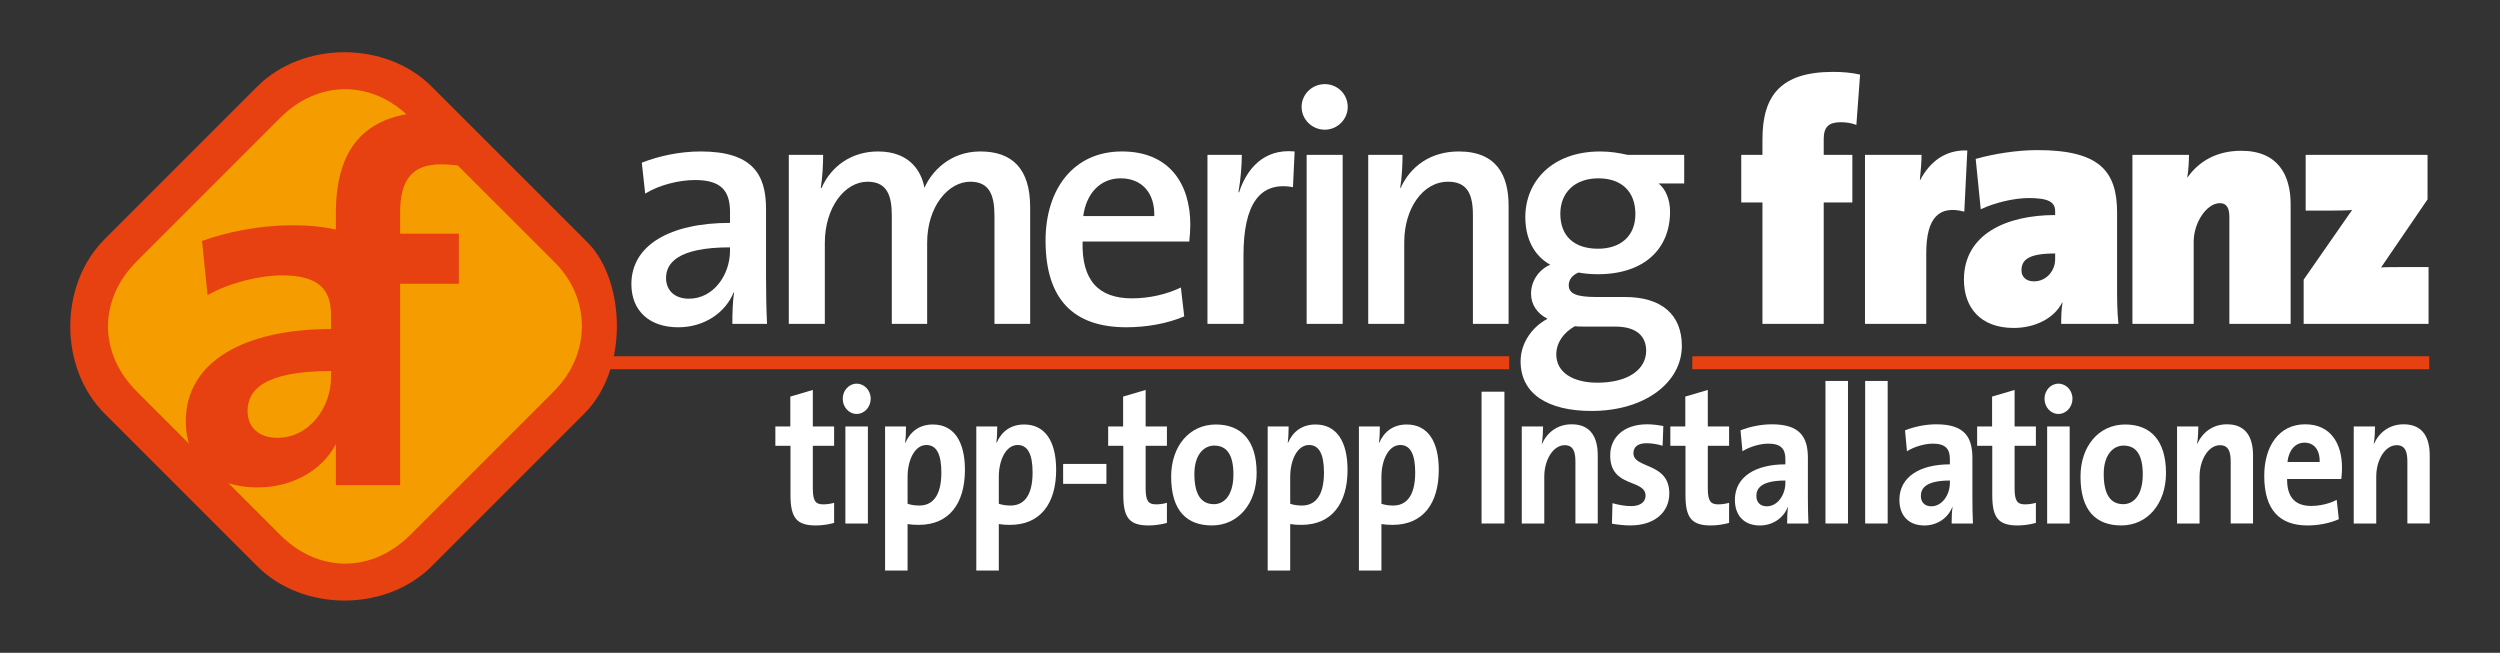
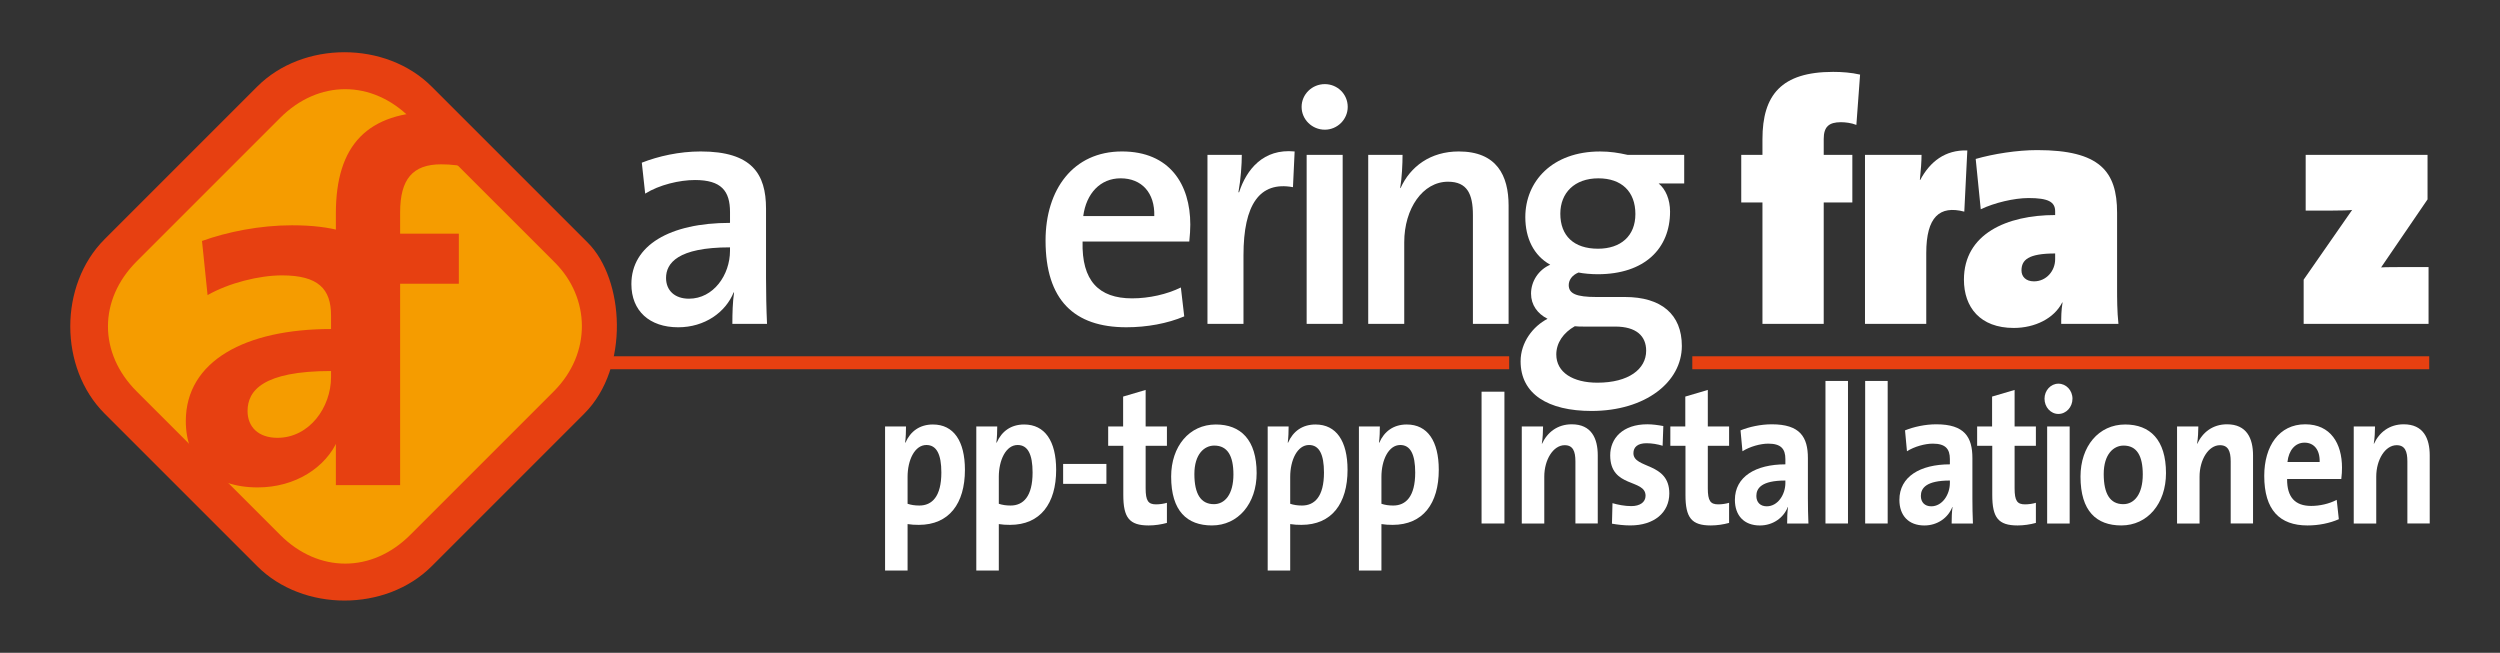
<svg xmlns="http://www.w3.org/2000/svg" x="0px" y="0px" viewBox="0 0 2834 740" style="enable-background:new 0 0 2834 740;" xml:space="preserve">
  <rect x="0" y="0" width="2834" height="740" fill="#333333" stroke="none" />
  <style type="text/css">	.st0{display:none;}	.st1{fill:#E74011;}	.st2{fill:#F59C00;}	.st3{fill-rule:evenodd;clip-rule:evenodd;fill:#FFFFFF;}	.st4{fill-rule:evenodd;clip-rule:evenodd;fill:#E74011;}	.st5{fill:none;stroke:#E74011;stroke-width:14.729;stroke-miterlimit:3.864;}</style>
  <g id="Hintergrund" />
  <g id="Hilfslinien_anzeigen" class="st0" />
  <g id="Guides" class="st0" />
  <g id="Vordergrund">
    <g>
      <path class="st1" d="M118.54,271.19c-51.84,51.84-51.83,145.78,0.01,197.62l173.12,173.1c51.84,51.84,145.79,51.84,197.63,0   l173.1-173.1c51.84-51.84,45.23-152.38,3.95-193.66L489.27,98.09c-51.84-51.84-145.79-51.84-197.63,0L118.54,271.19z" />
      <path class="st2" d="M154.91,296.32c-43.36,43.36-43.35,104.01,0.01,147.37l162.72,162.7c43.36,43.36,104.02,43.36,147.38,0   l162.7-162.7c43.36-43.36,41.3-106.06,1.3-146.06L464.99,133.61c-43.36-43.36-104.02-43.36-147.38,0L154.91,296.32z" />
      <g>
        <path class="st3" d="M869.5,367.13c-0.76-16.19-1.14-35.85-1.14-52.43v-78.25c0-39.32-16.03-64.76-74.03-64.76    c-24.42,0-48.08,5.4-66.78,12.72l3.82,35.08c16.03-10.02,38.92-15.42,56.48-15.42c29.76,0,39.69,12.34,39.69,36.24v12.34    c-68.31,0-111.81,25.44-111.81,69.39c0,30.45,20.61,48.96,53.04,48.96c30.15,0,53.8-16.96,62.96-39.7l0.38,0.39    c-1.53,10.41-1.91,23.13-1.91,35.46H869.5z M827.53,284.25c0,27.37-18.7,54.35-46.55,54.35c-16.03,0-25.95-9.25-25.95-23.51    c0-16.58,12.97-34.69,72.5-34.69V284.25z" />
-         <path class="st3" d="M1167.79,367.13V234.91c0-43.56-20.22-63.22-56.48-63.22c-34.34,0-55.33,22.74-63.34,41.25    c-3.05-16.96-15.26-41.25-52.66-41.25c-29.38,0-53.04,16.19-64.11,41.63l-0.76-0.39c1.91-11.18,2.67-27.37,2.67-37.39h-38.92    v191.59h40.83v-91.75c0-40.09,22.51-69.39,48.46-69.39c22.9,0,27.47,16.96,27.47,38.55v122.58h40.07v-91.75    c0-42.02,24.42-69.39,48.84-69.39c21.75,0,27.47,15.03,27.47,38.93v122.2H1167.79z" />
        <path class="st3" d="M1349.32,254.57c0-45.49-23.28-82.88-77.46-82.88c-55.33,0-86.62,43.17-86.62,101    c0,67.46,32.44,98.3,91.58,98.3c23.28,0,46.55-4.24,65.63-12.34l-3.82-32.77c-15.65,7.71-35.87,12.34-55.33,12.34    c-37.78,0-57.24-20.04-56.09-64.38h120.96C1348.94,266.52,1349.32,259.96,1349.32,254.57z M1308.49,244.93h-80.52    c3.43-25.83,19.46-42.79,42.36-42.79C1294.37,202.14,1309.25,218.72,1308.49,244.93z" />
        <path class="st3" d="M1467.6,171.69c-35.49-3.47-54.57,20.43-62.96,46.26h-0.76c2.67-14.65,3.82-31.61,3.82-42.4h-38.92v191.59    h40.83v-77.87c0-57.44,18.32-84.04,56.09-77.1L1467.6,171.69z" />
        <path class="st3" d="M1527.78,121.19c0-14.65-11.83-25.83-25.95-25.83c-14.5,0-26.33,11.56-26.33,25.83s11.83,25.83,26.33,25.83    C1515.95,147.02,1527.78,135.45,1527.78,121.19z M1522.05,367.13V175.54h-40.83v191.59H1522.05z" />
        <path class="st3" d="M1710.14,367.13V232.98c0-33.92-13.36-61.29-56.48-61.29c-32.05,0-54.95,16.96-66.02,41.63l-0.38-0.39    c1.91-10.79,2.67-27.37,2.67-37.39h-38.92v191.59h40.83v-92.52c0-38.16,20.99-68.62,49.61-68.62c21.75,0,28.24,13.88,28.24,37.78    v123.35H1710.14z" />
        <path class="st3" d="M1906.54,392.19c0-35.85-23.28-55.51-64.49-55.51h-32.44c-22.9,0-31.29-3.86-31.29-13.49    c0-5.4,3.44-11.18,11.07-14.26c5.72,1.16,14.5,1.93,21.75,1.93c53.42,0,82.04-29.3,82.04-70.93c0-13.88-4.96-25.44-12.97-31.99    h29v-32.38h-64.11c-10.3-2.31-19.84-3.85-31.29-3.85c-54.19,0-84.71,33.92-84.71,74.4c0,23.9,9.54,43.56,28.24,53.97    c-13.36,5.78-21.75,18.89-21.75,32.77c0,12.72,7.25,22.74,18.7,28.53c-16.41,8.48-30.53,26.6-30.53,48.19    c0,37.01,30.91,56.28,80.52,56.28C1865.33,465.81,1906.54,433.05,1906.54,392.19z M1853.88,242.62    c0,25.06-16.79,39.32-42.36,39.32c-27.47,0-42.74-14.65-42.74-39.7c0-23.51,16.03-40.09,43.12-40.09    C1838.24,202.14,1853.88,217.18,1853.88,242.62z M1866.09,397.58c0,20.82-19.84,36.24-55.33,36.24c-27.47,0-46.55-11.56-46.55-32    c0-13.11,8.01-24.67,20.99-32c3.05,0.39,6.87,0.39,10.3,0.39h35.49C1855.03,370.21,1866.09,381.01,1866.09,397.58z" />
        <path class="st3" d="M2108.59,84.57c-9.92-2.31-20.61-3.08-30.53-3.08c-58.77,0-80.14,26.21-80.14,76.33v17.73h-24.04v53.97    h24.04v137.62h69.45V229.51h32.44v-53.97h-32.44v-18.12c0-13.88,6.11-18.89,19.46-18.89c4.96,0,11.83,0.77,17.55,3.08    L2108.59,84.57z" />
        <path class="st3" d="M2230.16,170.53c-25.18-0.77-42.36,12.72-53.42,33.54h-0.38c1.14-10.41,1.91-21.97,1.91-28.53h-64.11v191.59    h69.45v-80.18c0-41.25,15.26-54.35,43.12-47.03L2230.16,170.53z" />
        <path class="st3" d="M2401.46,367.13c-1.53-14.26-1.53-28.91-1.53-40.86v-85.19c0-47.03-19.84-70.93-90.44-70.93    c-22.9,0-49.61,4.24-69.83,10.02l5.72,57.05c15.26-7.32,37.78-12.72,54.19-12.72c22.13,0,30.15,4.24,30.15,15.03v4.24    c-54.57,0-103.41,21.2-103.41,73.24c0,31.22,18.32,54.74,56.48,54.74c24.04,0,45.79-10.79,54.95-28.91h0.38    c-1.53,8.87-1.53,16.96-1.53,24.29H2401.46z M2329.72,293.89c0,13.11-9.92,25.06-24.04,25.06c-9.16,0-14.12-5.4-14.12-12.34    c0-11.95,7.63-19.27,38.16-19.27V293.89z" />
-         <path class="st3" d="M2596.66,367.13V231.44c0-32.77-14.12-60.52-56.09-60.52c-29,0-48.84,13.11-60.67,30.07h-0.38    c1.53-8.48,1.91-20.43,1.91-25.44h-64.11v191.59h69.45v-93.29c0-21.2,14.5-43.56,29.76-43.56c8.01,0,10.68,6.17,10.68,15.8    v121.04H2596.66z" />
        <path class="st3" d="M2753.01,367.13v-64.38h-23.28c-9.92,0-25.95,0-30.53,0.39l52.66-77.1v-50.5h-138.14v63.22h25.95    c15.26,0,24.04-0.39,26.71-0.77l-54.95,79.02v50.11H2753.01z" />
      </g>
      <g>
-         <path class="st3" d="M945.55,592.77v-22.8c-3.59,1.11-8.17,1.77-12.36,1.77c-8.77,0-11.77-3.98-11.77-18.15v-48.26h24.13v-21.91    h-24.13v-41.39l-25.52,7.53v33.87h-16.95v21.91h17.15v55.78c0,25.68,6.78,34.53,28.71,34.53    C931.79,595.65,939.17,594.54,945.55,592.77z" />
-         <path class="st3" d="M987.03,451.98c0-9.52-7.18-17.05-15.95-17.05c-8.77,0-15.75,7.75-15.75,17.05    c0,9.52,6.98,17.27,15.75,17.27C979.85,469.25,987.03,461.5,987.03,451.98z M983.84,593.43V483.42h-25.52v110.02H983.84z" />
        <path class="st3" d="M1093.84,532.56c0-32.54-12.76-51.36-36.29-51.36c-14.96,0-25.52,7.75-31.11,20.59h-0.4    c0.8-5.75,1-13.06,1-18.37h-23.73v163.36h25.52V594.1c4.19,0.66,7.98,0.89,12.76,0.89    C1075.9,594.98,1093.84,570.85,1093.84,532.56z M1067.12,535.66c0,27.23-10.57,37.41-24.93,37.41c-5.18,0-9.37-0.66-13.36-1.99    v-30.55c0-18.82,7.98-36.08,21.34-36.08C1061.74,504.45,1067.12,515.07,1067.12,535.66z" />
        <path class="st3" d="M1197.26,532.56c0-32.54-12.76-51.36-36.29-51.36c-14.96,0-25.52,7.75-31.11,20.59h-0.4    c0.8-5.75,1-13.06,1-18.37h-23.73v163.36h25.52V594.1c4.19,0.66,7.98,0.89,12.76,0.89    C1179.32,594.98,1197.26,570.85,1197.26,532.56z M1170.54,535.66c0,27.23-10.57,37.41-24.93,37.41c-5.18,0-9.37-0.66-13.36-1.99    v-30.55c0-18.82,7.98-36.08,21.34-36.08C1165.16,504.45,1170.54,515.07,1170.54,535.66z" />
        <rect x="1205.17" y="525.92" class="st3" width="49.05" height="22.58" />
        <path class="st3" d="M1322.82,592.77v-22.8c-3.59,1.11-8.18,1.77-12.36,1.77c-8.77,0-11.76-3.98-11.76-18.15v-48.26h24.13v-21.91    h-24.13v-41.39l-25.52,7.53v33.87h-16.95v21.91h17.15v55.78c0,25.68,6.78,34.53,28.71,34.53    C1309.06,595.65,1316.44,594.54,1322.82,592.77z" />
        <path class="st3" d="M1424.53,536.32c0-37.85-18.14-55.12-46.26-55.12c-30.11,0-50.65,24.79-50.65,59.1    c0,39.18,18.15,55.34,46.26,55.34C1403.59,595.65,1424.53,570.85,1424.53,536.32z M1398.21,537.87    c0,22.36-9.57,33.65-22.13,33.65c-14.76,0-22.13-11.51-22.13-34.09s11.17-32.32,22.53-32.32    C1391.43,505.11,1398.21,516.62,1398.21,537.87z" />
        <path class="st3" d="M1527.58,532.56c0-32.54-12.76-51.36-36.29-51.36c-14.96,0-25.52,7.75-31.11,20.59h-0.4    c0.8-5.75,1-13.06,1-18.37h-23.73v163.36h25.52V594.1c4.19,0.66,7.98,0.89,12.76,0.89    C1509.63,594.98,1527.58,570.85,1527.58,532.56z M1500.86,535.66c0,27.23-10.57,37.41-24.92,37.41c-5.18,0-9.37-0.66-13.36-1.99    v-30.55c0-18.82,7.98-36.08,21.34-36.08C1495.47,504.45,1500.86,515.07,1500.86,535.66z" />
        <path class="st3" d="M1631,532.56c0-32.54-12.76-51.36-36.29-51.36c-14.96,0-25.52,7.75-31.11,20.59h-0.4    c0.8-5.75,1-13.06,1-18.37h-23.73v163.36h25.52V594.1c4.19,0.66,7.98,0.89,12.76,0.89C1613.05,594.98,1631,570.85,1631,532.56z     M1604.28,535.66c0,27.23-10.57,37.41-24.93,37.41c-5.18,0-9.37-0.66-13.36-1.99v-30.55c0-18.82,7.98-36.08,21.34-36.08    C1598.89,504.45,1604.28,515.07,1604.28,535.66z" />
        <rect x="1679.5" y="444.02" class="st3" width="25.92" height="149.42" />
        <path class="st3" d="M1811.22,593.43v-77.25c0-19.26-7.18-35.2-29.51-35.2c-16.15,0-27.72,9.08-33.7,22.14l-0.2-0.22    c1-5.76,1.4-14.39,1.4-19.48h-24.13v110.02h25.52v-53.13c0-19.26,10.17-35.64,23.13-35.64c9.37,0,12.16,6.86,12.16,18.37v70.39    H1811.22z" />
        <path class="st3" d="M1892.33,559.34c0-35.64-40.68-27.67-40.68-45.6c0-6.86,4.79-11.29,14.76-11.29    c6.18,0,12.76,1.11,18.34,2.88l0.8-22.36c-5.98-1.11-12.36-1.99-18.15-1.99c-27.92,0-42.07,15.94-42.07,35.2    c0,37.41,40.08,26.34,40.08,45.82c0,7.3-6.38,11.73-16.15,11.73c-7.58,0-15.16-1.55-21.34-3.32l-0.6,23.24    c6.38,1.11,13.56,1.99,20.74,1.99C1875.18,595.65,1892.33,581.04,1892.33,559.34z" />
        <path class="st3" d="M1960.09,592.77v-22.8c-3.59,1.11-8.18,1.77-12.36,1.77c-8.77,0-11.76-3.98-11.76-18.15v-48.26h24.13v-21.91    h-24.13v-41.39l-25.52,7.53v33.87h-16.95v21.91h17.15v55.78c0,25.68,6.78,34.53,28.71,34.53    C1946.34,595.65,1953.71,594.54,1960.09,592.77z" />
        <path class="st3" d="M2050.03,593.43c-0.4-9.08-0.6-19.48-0.6-28.33v-45.82c0-23.91-8.97-38.29-40.88-38.29    c-12.76,0-25.52,2.88-35.49,6.86l2.19,23.69c8.38-5.31,20.34-8.63,29.31-8.63c14.36,0,19.34,5.98,19.34,17.49v5.98    c-33.7,0-57.23,13.95-57.23,40.29c0,17.71,10.37,29,28.32,29c14.76,0,26.92-8.63,31.71-21.03l0.2,0.22c-0.8,5.76-1,12.17-1,18.59    H2050.03z M2023.91,547.39c0,13.28-8.57,26.56-21.14,26.56c-7.38,0-11.77-4.65-11.77-11.73c0-8.85,5.98-17.49,32.9-17.49V547.39z    " />
        <rect x="2069.35" y="431.84" class="st3" width="25.52" height="161.59" />
        <rect x="2114.35" y="431.84" class="st3" width="25.52" height="161.59" />
        <path class="st3" d="M2236.51,593.43c-0.4-9.08-0.6-19.48-0.6-28.33v-45.82c0-23.91-8.97-38.29-40.88-38.29    c-12.76,0-25.52,2.88-35.49,6.86l2.19,23.69c8.38-5.31,20.34-8.63,29.31-8.63c14.36,0,19.34,5.98,19.34,17.49v5.98    c-33.7,0-57.23,13.95-57.23,40.29c0,17.71,10.37,29,28.32,29c14.76,0,26.92-8.63,31.71-21.03l0.2,0.22c-0.8,5.76-1,12.17-1,18.59    H2236.51z M2210.39,547.39c0,13.28-8.57,26.56-21.14,26.56c-7.38,0-11.76-4.65-11.76-11.73c0-8.85,5.98-17.49,32.9-17.49V547.39z    " />
        <path class="st3" d="M2307.88,592.77v-22.8c-3.59,1.11-8.18,1.77-12.36,1.77c-8.77,0-11.77-3.98-11.77-18.15v-48.26h24.13v-21.91    h-24.13v-41.39l-25.52,7.53v33.87h-16.95v21.91h17.15v55.78c0,25.68,6.78,34.53,28.71,34.53    C2294.12,595.65,2301.49,594.54,2307.88,592.77z" />
        <path class="st3" d="M2349.36,451.98c0-9.52-7.18-17.05-15.95-17.05c-8.77,0-15.75,7.75-15.75,17.05    c0,9.52,6.98,17.27,15.75,17.27C2342.18,469.25,2349.36,461.5,2349.36,451.98z M2346.17,593.43V483.42h-25.52v110.02H2346.17z" />
        <path class="st3" d="M2455.37,536.32c0-37.85-18.15-55.12-46.26-55.12c-30.11,0-50.65,24.79-50.65,59.1    c0,39.18,18.15,55.34,46.26,55.34C2434.44,595.65,2455.37,570.85,2455.37,536.32z M2429.05,537.87    c0,22.36-9.57,33.65-22.14,33.65c-14.76,0-22.13-11.51-22.13-34.09s11.17-32.32,22.53-32.32    C2422.27,505.11,2429.05,516.62,2429.05,537.87z" />
        <path class="st3" d="M2554.04,593.43v-77.25c0-19.26-7.18-35.2-29.51-35.2c-16.15,0-27.72,9.08-33.7,22.14l-0.2-0.22    c1-5.76,1.4-14.39,1.4-19.48h-24.13v110.02h25.52v-53.13c0-19.26,10.17-35.64,23.13-35.64c9.37,0,12.16,6.86,12.16,18.37v70.39    H2554.04z" />
        <path class="st3" d="M2654.89,530.12c0-27.23-12.76-49.14-41.68-49.14c-29.71,0-46.46,24.79-46.46,58.44    c0,38.74,17.55,56.23,49.05,56.23c12.36,0,24.93-2.43,35.49-7.08l-2.39-21.91c-8.57,4.43-19.14,6.86-28.91,6.86    c-18.35,0-27.52-9.96-27.32-30.55h61.42C2654.69,538.31,2654.89,533.89,2654.89,530.12z M2629.56,523.71h-36.49    c1.4-13.28,8.77-21.92,19.34-21.92C2623.18,501.79,2629.96,509.98,2629.56,523.71z" />
        <path class="st3" d="M2754.33,593.43v-77.25c0-19.26-7.18-35.2-29.51-35.2c-16.15,0-27.72,9.08-33.7,22.14l-0.2-0.22    c1-5.76,1.4-14.39,1.4-19.48h-24.13v110.02h25.52v-53.13c0-19.26,10.17-35.64,23.13-35.64c9.37,0,12.16,6.86,12.16,18.37v70.39    H2754.33z" />
      </g>
      <path class="st4" d="M450.42,546.78c-1.15-23.52-1.72-50.48-1.72-73.43V354.62c0-61.95-25.81-99.24-117.6-99.24   c-36.71,0-73.42,7.46-102.11,17.78l6.31,61.38c24.09-13.77,58.51-22.37,84.32-22.37c41.3,0,55.64,15.49,55.64,45.32v15.49   c-96.94,0-164.63,36.14-164.63,104.4c0,45.89,29.83,75.15,81.46,75.15c42.45,0,77.44-22.37,91.21-54.5l0.57,0.57   c-2.29,14.91-2.87,31.55-2.87,48.19H450.42z M375.27,427.47c0,34.42-24.67,68.84-60.8,68.84c-21.22,0-33.84-12.05-33.84-30.4   c0-22.95,17.21-45.32,94.65-45.32V427.47z" />
      <path class="st4" d="M526.95,140.53c-14.92-3.44-17.14-13.9-32.63-13.9c-78.01,0-113.58,37.86-113.58,115.3v22.95h-49.91   l8.95,41.17l40.96,15.62v228.31h72.85V321.67h66.54v-56.79h-66.54v-24.09c0-37.86,14.34-54.5,46.46-54.5   c10.9,0,24.09,1.15,35.57,5.16L526.95,140.53z" />
      <path class="st5" d="M686.56,411.17" />
      <path class="st5" d="M1710.27,411.17" />
      <rect x="691.59" y="403.89" class="st1" width="1019.2" height="14.68" />
      <rect x="1918.39" y="403.89" class="st1" width="835.37" height="14.68" />
    </g>
  </g>
</svg>